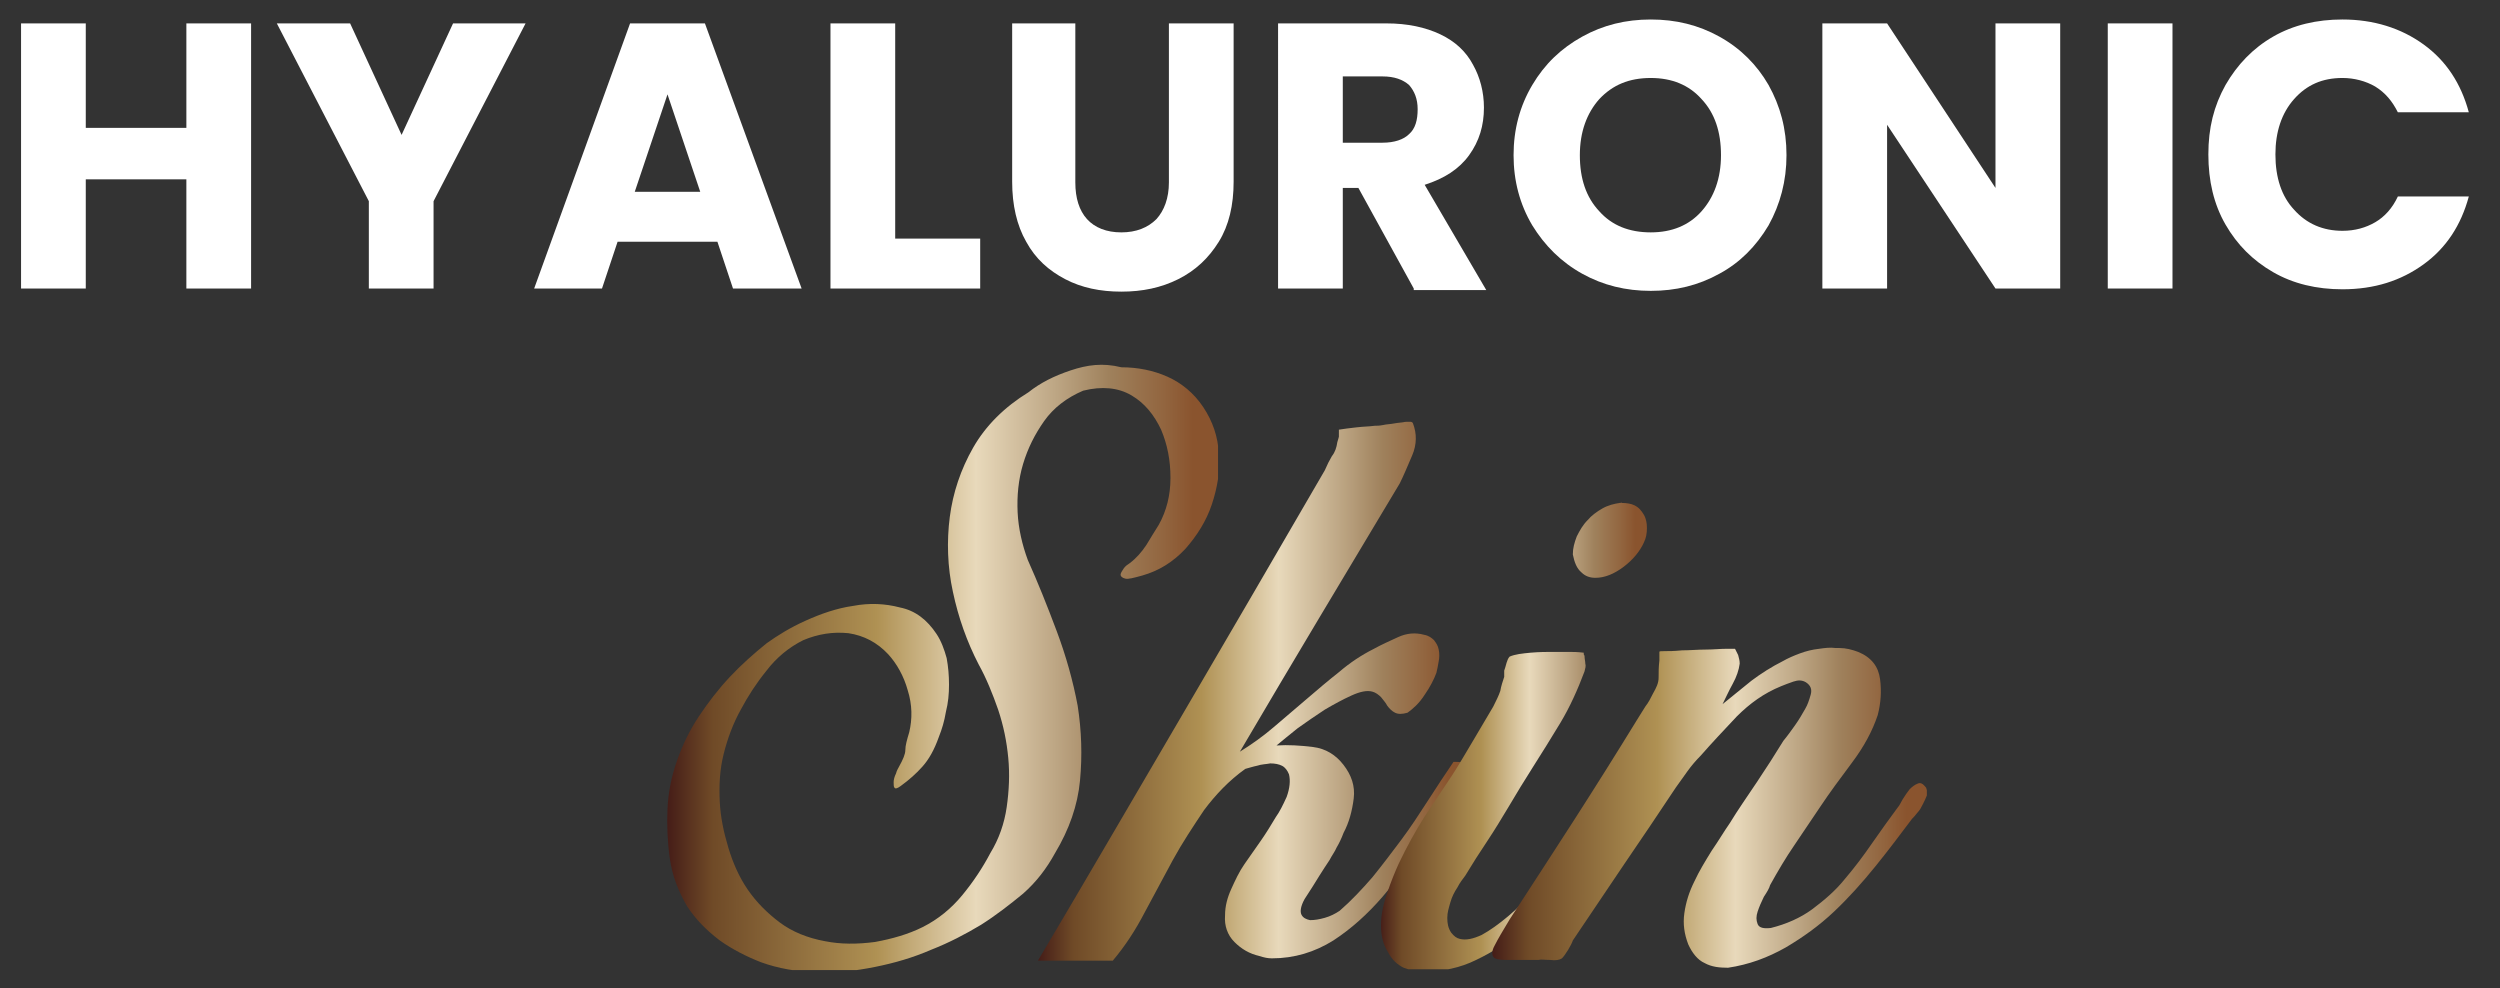
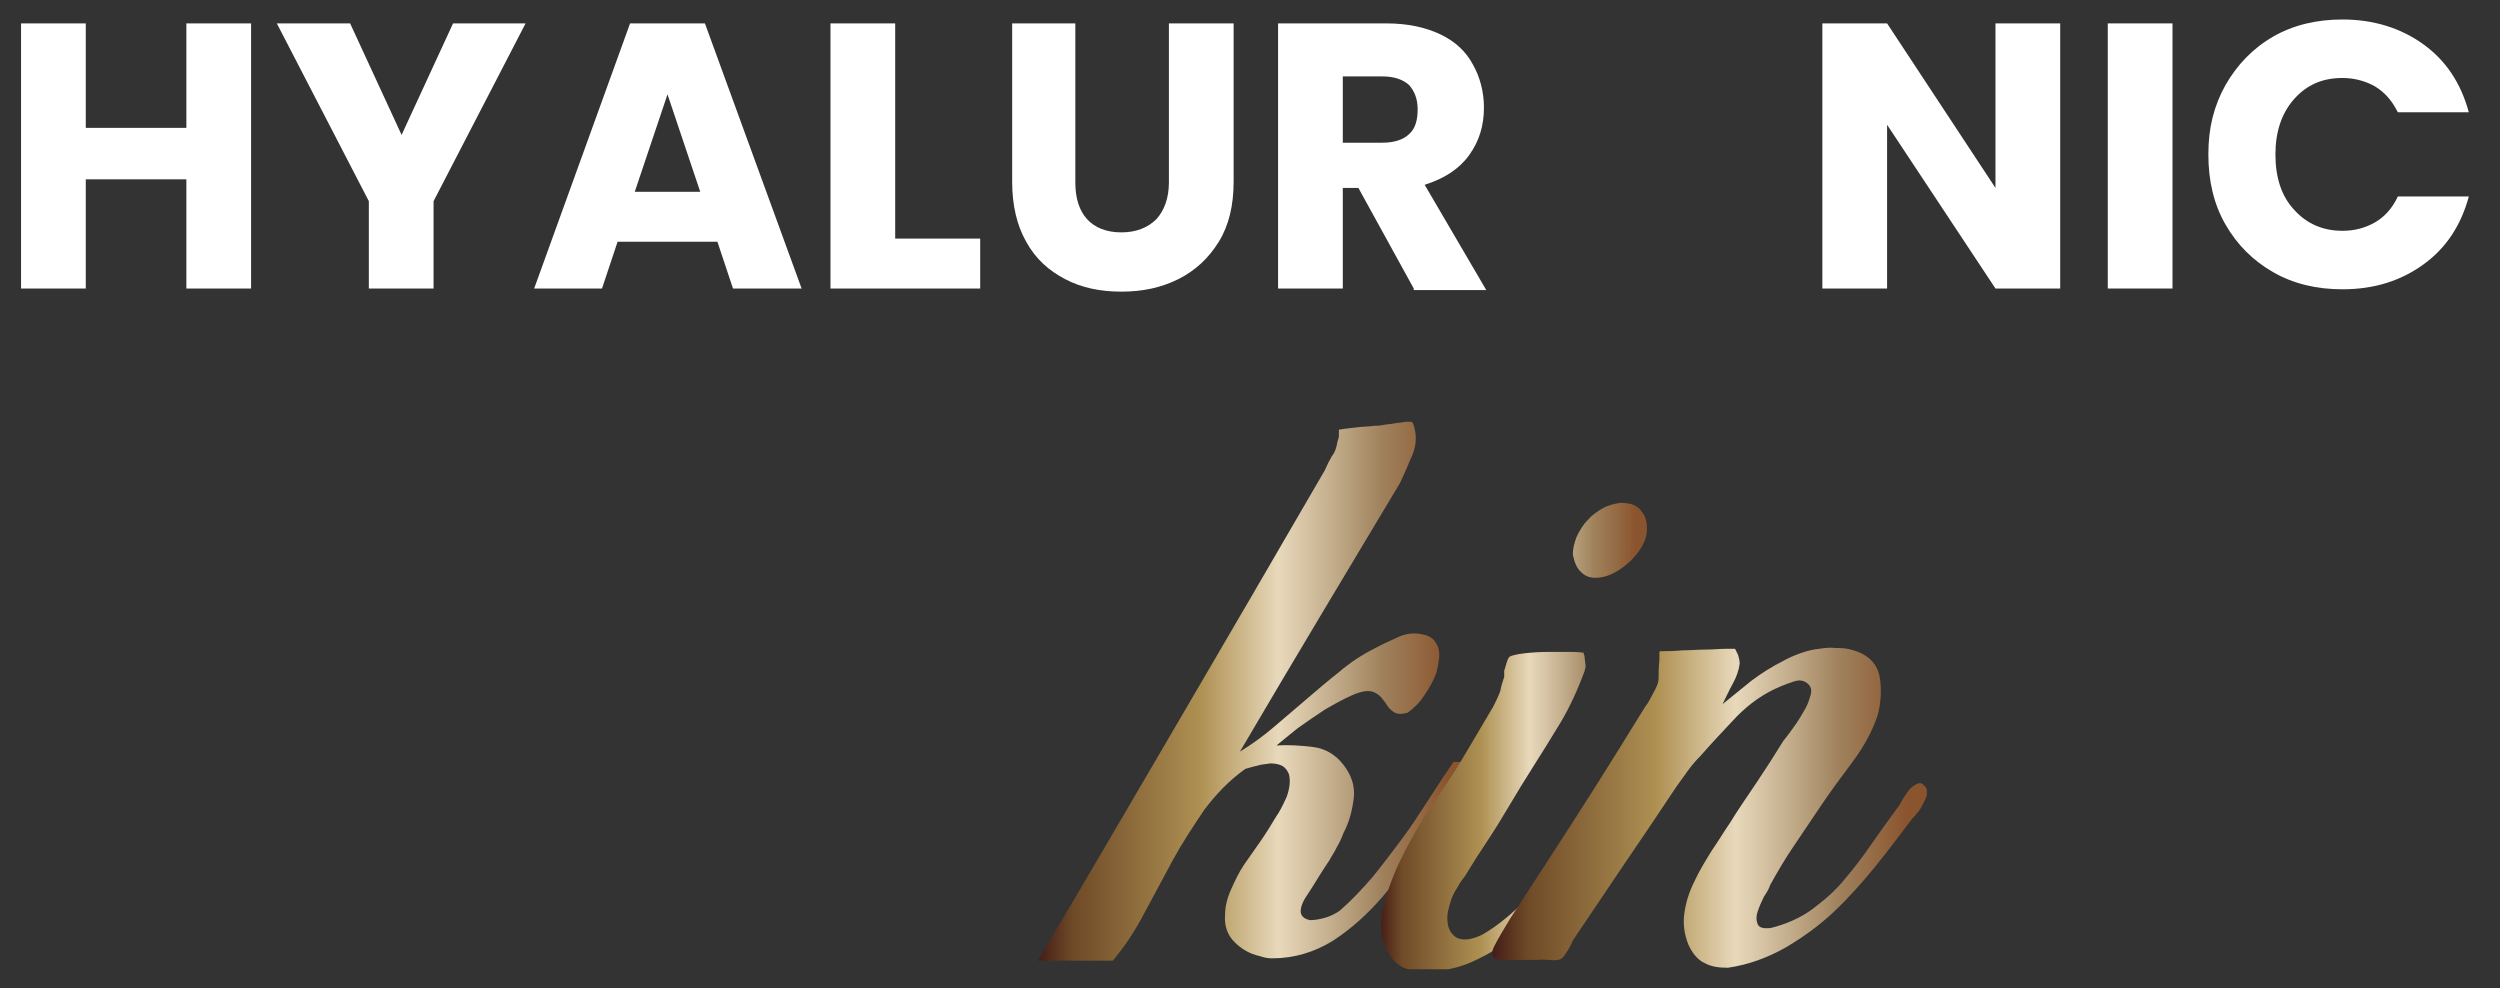
<svg xmlns="http://www.w3.org/2000/svg" xmlns:xlink="http://www.w3.org/1999/xlink" id="Camada_1" x="0px" y="0px" viewBox="0 0 320.6 126.7" style="enable-background:new 0 0 320.6 126.7;" xml:space="preserve">
  <rect x="0" y="0" width="320.6" height="126.7" fill="#333333" stroke="none" />
  <style type="text/css">	.st0{fill:#FFFFFF;}	.st1{clip-path:url(#SVGID_2_);fill:url(#SVGID_3_);}	.st2{clip-path:url(#SVGID_5_);fill:url(#SVGID_6_);}	.st3{clip-path:url(#SVGID_8_);fill:url(#SVGID_9_);}	.st4{clip-path:url(#SVGID_11_);fill:url(#SVGID_12_);}</style>
  <g>
    <path class="st0" d="M32.2,3V37h-8.3V23H11v14H2.7V3H11v13.4h12.9V3H32.2z" />
    <path class="st0" d="M67.4,3L55.6,25.8V37h-8.3V25.8L35.5,3h9.4l6.6,14.3L58.1,3H67.4z" />
    <path class="st0" d="M92,31H79.2l-2,6h-8.7L80.8,3h9.6L102.8,37H94L92,31z M89.8,24.6l-4.2-12.5l-4.2,12.5H89.8z" />
    <path class="st0" d="M114.8,30.6h10.9V37h-19.2V3h8.3V30.6z" />
    <path class="st0" d="M137.9,3v20.4c0,2,0.5,3.6,1.5,4.7c1,1.1,2.5,1.7,4.4,1.7c1.9,0,3.4-0.6,4.5-1.7c1-1.1,1.6-2.7,1.6-4.7V3h8.3  v20.3c0,3-0.6,5.6-1.9,7.7c-1.3,2.1-3,3.7-5.2,4.8c-2.2,1.1-4.6,1.6-7.3,1.6c-2.7,0-5.1-0.5-7.2-1.6c-2.1-1.1-3.8-2.6-5-4.8  c-1.2-2.1-1.8-4.7-1.8-7.7V3H137.9z" />
    <path class="st0" d="M181.3,37l-7.1-12.9h-2V37h-8.3V3h13.9c2.7,0,5,0.5,6.9,1.4c1.9,0.9,3.3,2.2,4.2,3.9c0.9,1.6,1.4,3.5,1.4,5.5  c0,2.3-0.6,4.3-1.9,6.1c-1.3,1.8-3.2,3-5.7,3.8l7.9,13.5H181.3z M172.2,18.3h5.1c1.5,0,2.7-0.4,3.4-1.1c0.8-0.7,1.1-1.8,1.1-3.2  c0-1.3-0.4-2.3-1.1-3.1c-0.8-0.7-1.9-1.1-3.4-1.1h-5.1V18.3z" />
-     <path class="st0" d="M202.9,35.1c-2.7-1.5-4.8-3.6-6.4-6.2c-1.6-2.7-2.4-5.7-2.4-9c0-3.3,0.8-6.3,2.4-9c1.6-2.7,3.7-4.7,6.4-6.2  c2.7-1.5,5.6-2.2,8.8-2.2s6.1,0.7,8.8,2.2c2.7,1.5,4.8,3.6,6.3,6.2c1.5,2.7,2.3,5.6,2.3,9c0,3.3-0.8,6.3-2.3,9  c-1.6,2.7-3.7,4.8-6.3,6.2c-2.7,1.5-5.6,2.2-8.8,2.2S205.6,36.6,202.9,35.1z M218.2,27.1c1.6-1.8,2.5-4.2,2.5-7.2  c0-3-0.8-5.4-2.5-7.2c-1.6-1.8-3.8-2.7-6.5-2.7c-2.8,0-4.9,0.9-6.6,2.7c-1.6,1.8-2.5,4.2-2.5,7.2c0,3,0.8,5.4,2.5,7.2  c1.6,1.8,3.8,2.7,6.6,2.7C214.4,29.8,216.6,28.9,218.2,27.1z" />
    <path class="st0" d="M264.2,37h-8.3l-13.9-21v21h-8.3V3h8.3l13.9,21.1V3h8.3V37z" />
    <path class="st0" d="M278.6,3V37h-8.3V3H278.6z" />
    <path class="st0" d="M285.4,10.9c1.5-2.6,3.5-4.7,6.1-6.2c2.6-1.5,5.6-2.2,8.9-2.2c4,0,7.5,1.1,10.4,3.2c2.9,2.1,4.8,5,5.8,8.7  h-9.1c-0.7-1.4-1.6-2.5-2.9-3.3c-1.2-0.7-2.7-1.1-4.2-1.1c-2.6,0-4.6,0.9-6.2,2.7c-1.6,1.8-2.4,4.2-2.4,7.1c0,3,0.8,5.4,2.4,7.1  c1.6,1.8,3.7,2.7,6.2,2.7c1.6,0,3-0.4,4.2-1.1c1.2-0.7,2.2-1.8,2.9-3.3h9.1c-1,3.7-2.9,6.6-5.8,8.7c-2.9,2.1-6.3,3.2-10.4,3.2  c-3.3,0-6.3-0.7-8.9-2.2c-2.6-1.5-4.6-3.5-6.1-6.1c-1.5-2.6-2.2-5.6-2.2-9S283.9,13.6,285.4,10.9z" />
  </g>
  <g>
    <defs>
      <path id="SVGID_1_" d="M137.3,47.5c-2.1,0.7-3.9,1.6-5.4,2.8c-3.1,1.9-5.5,4.3-7.1,7.1c-1.6,2.8-2.6,5.8-3,8.9   c-0.4,3.1-0.3,6.4,0.4,9.6c0.7,3.3,1.8,6.4,3.3,9.3c1,1.8,1.8,3.8,2.5,5.8c0.7,2.1,1.1,4.1,1.3,6.2c0.2,2.1,0.1,4.2-0.2,6.3   c-0.3,2.1-1,4.1-2.1,5.9c-1,1.9-2.2,3.7-3.6,5.4c-1.4,1.7-3.1,3.1-5.1,4.1c-1.8,0.9-3.9,1.5-6.1,1.9c-2.3,0.3-4.4,0.3-6.4-0.1   c-2.2-0.4-4.2-1.2-5.8-2.4c-1.6-1.2-3-2.6-4.1-4.2c-1.1-1.6-1.9-3.4-2.5-5.4c-0.6-2-1-3.9-1.1-5.9c-0.1-2.1,0-4.1,0.5-6.1   c0.5-2,1.2-3.9,2.2-5.7c0.9-1.7,2-3.4,3.3-5c1.3-1.7,2.9-3,4.7-3.9c1.9-0.8,3.8-1.1,5.8-0.9c2,0.3,3.7,1.2,5.1,2.7   c1.1,1.2,2,2.8,2.5,4.6c0.6,1.9,0.6,3.7,0.2,5.4c-0.3,1-0.5,1.7-0.5,2.3c0,0.5-0.3,1.2-0.8,2.1c-0.1,0.2-0.3,0.5-0.4,0.9   c-0.2,0.4-0.3,0.8-0.3,1.1c0,0.3,0,0.6,0.1,0.7c0.1,0.2,0.4,0.1,0.8-0.2c1.1-0.8,2-1.6,2.8-2.5c0.8-0.9,1.5-2.1,2.1-3.8   c0.4-1,0.7-2,0.9-3.2c0.3-1.2,0.4-2.3,0.4-3.5c0-1.2-0.1-2.3-0.3-3.4c-0.3-1.1-0.7-2.2-1.3-3.1c-1.2-1.8-2.7-3-4.7-3.4   c-1.9-0.5-3.9-0.6-6-0.2c-2.1,0.3-4.1,1-6.1,1.9c-2,0.9-3.6,1.9-5,2.9c-1.6,1.3-3.2,2.7-4.7,4.3c-1.5,1.6-2.8,3.3-4,5.1   c-1.2,1.8-2.1,3.7-2.8,5.7c-0.7,2-1.1,4-1.2,6.1c-0.1,2.1,0,4.3,0.3,6.4c0.3,2.2,1.1,4.2,2.2,6.1c1.1,1.7,2.5,3.1,4.2,4.4   c1.7,1.2,3.5,2.1,5.3,2.8c2.2,0.8,4.6,1.2,7.1,1.3c2.5,0.1,5-0.2,7.5-0.7c2.5-0.5,4.9-1.2,7.2-2.2c2.3-0.9,4.4-2,6.4-3.2   c1.9-1.2,3.7-2.6,5.4-4c1.7-1.5,3-3.2,4.1-5.2c1.8-3,2.9-6.1,3.2-9.3c0.3-3.2,0.2-6.4-0.3-9.6c-0.6-3.2-1.5-6.4-2.7-9.6   c-1.2-3.2-2.4-6.2-3.7-9.1c-0.7-1.9-1.2-4-1.3-6.1c-0.1-2.1,0.1-4.2,0.7-6.2c0.6-2,1.5-3.8,2.7-5.5c1.2-1.7,2.9-3,5-3.9   c2.4-0.6,4.5-0.4,6.2,0.6c1.7,1,2.9,2.5,3.8,4.4c0.8,1.9,1.2,3.9,1.2,6.2c0,2.2-0.5,4.2-1.5,6c-0.5,0.8-1,1.6-1.6,2.6   c-0.6,0.9-1.3,1.7-2.1,2.3c-0.3,0.2-0.6,0.4-0.8,0.7c-0.2,0.3-0.4,0.6-0.4,0.8c0,0.2,0.2,0.4,0.6,0.5c0.4,0.1,1.1-0.1,2.2-0.4   c2.1-0.6,3.9-1.7,5.5-3.4c1.5-1.7,2.7-3.6,3.4-5.7c0.7-2.1,1.1-4.3,0.9-6.5c-0.1-2.2-0.8-4.2-2-6c-1.2-1.8-2.8-3.1-4.6-3.9   c-1.8-0.8-3.8-1.2-5.9-1.2C141.4,46.5,139.4,46.8,137.3,47.5" />
    </defs>
    <clipPath id="SVGID_2_">
      <use xlink:href="#SVGID_1_" style="overflow:visible;" />
    </clipPath>
    <linearGradient id="SVGID_3_" gradientUnits="userSpaceOnUse" x1="-10.171" y1="1084.28" x2="-9.581" y2="1084.28" gradientTransform="matrix(119.534 0 0 -119.534 1301.276 129694.172)">
      <stop offset="0" style="stop-color:#461E18" />
      <stop offset="5.618000e-03" style="stop-color:#461E18" />
      <stop offset="8.427000e-02" style="stop-color:#6F4A27" />
      <stop offset="0.382" style="stop-color:#AF9153" />
      <stop offset="0.562" style="stop-color:#E8D9BB" />
      <stop offset="0.706" style="stop-color:#BDA684" />
      <stop offset="0.803" style="stop-color:#9F815C" />
      <stop offset="0.902" style="stop-color:#92653F" />
      <stop offset="0.955" style="stop-color:#8A542E" />
      <stop offset="1" style="stop-color:#8A542E" />
    </linearGradient>
-     <rect x="85.4" y="46.5" class="st1" width="70.8" height="77.9" />
  </g>
  <g>
    <defs>
      <path id="SVGID_4_" d="M180.2,54.1c-0.4,0.1-0.9,0.1-1.4,0.2c-0.5,0.1-1,0.1-1.4,0.2c-0.5,0.1-0.8,0.1-1.1,0.1   c-0.7,0.1-1.5,0.1-2.3,0.2c-0.9,0.1-1.7,0.2-2.3,0.3V56c0,0.1-0.1,0.3-0.2,0.7c-0.1,0.7-0.3,1.3-0.7,1.8c-0.3,0.5-0.6,1.1-0.9,1.8   c-6.1,10.5-12.2,21-18.3,31.4c-6.1,10.4-12.2,20.9-18.5,31.5h9.6c1.6-1.9,2.9-3.9,4.1-6.2c1.2-2.2,2.4-4.5,3.6-6.7   c1.2-2.2,2.6-4.3,4-6.4c1.5-2,3.2-3.8,5.3-5.3c0.4-0.1,1-0.3,1.5-0.4c0.6-0.2,1.2-0.2,1.7-0.3c0.6,0,1.1,0.1,1.5,0.3   c0.4,0.2,0.7,0.6,0.9,1.1c0.2,0.8,0.1,1.8-0.3,2.9c-0.5,1.1-0.9,1.9-1.4,2.6c-0.6,1-1.2,2-1.9,3c-0.7,1-1.4,2-2.1,3   c-0.7,1-1.2,2.1-1.7,3.2c-0.5,1.1-0.8,2.2-0.8,3.4c-0.1,1.3,0.3,2.5,1.2,3.4c0.9,0.9,1.9,1.5,3.2,1.8c0.6,0.2,1.1,0.3,1.6,0.3   c2.9,0,5.5-0.8,7.9-2.3c2.3-1.5,4.4-3.4,6.3-5.6c1.9-2.2,3.6-4.7,5.2-7.3c1.6-2.6,3.1-5,4.6-7.2c0.1-0.2,0.3-0.5,0.4-0.7   c0.2-0.2,0.3-0.5,0.4-0.7c0-0.8-0.1-1.2-0.4-1.3c-0.3-0.1-0.6-0.1-1.1-0.1c-1.1,1.6-2.2,3.3-3.3,5c-1.1,1.7-2.2,3.4-3.4,5   c-1.2,1.6-2.4,3.2-3.7,4.8c-1.3,1.5-2.7,3-4.2,4.3c-0.6,0.4-1.2,0.7-1.9,0.9c-0.7,0.2-1.3,0.3-1.9,0.3c-0.5-0.1-0.9-0.3-1.1-0.7   c-0.2-0.4-0.1-1.1,0.4-2c0.8-1.2,1.4-2.2,1.9-3c0.5-0.8,0.9-1.4,1.3-2c0.3-0.6,0.7-1.1,0.9-1.6c0.3-0.5,0.6-1.1,0.9-1.9   c0.7-1.3,1.1-2.8,1.3-4.4c0.2-1.6-0.3-3-1.3-4.3c-1-1.3-2.3-2.1-3.9-2.3c-1.6-0.2-3.2-0.3-4.7-0.2c0.7-0.6,1.6-1.3,2.7-2.2   c1.1-0.8,2.3-1.6,3.5-2.4c1.2-0.7,2.3-1.3,3.4-1.8c1.1-0.5,2-0.7,2.7-0.5c0.4,0.1,0.8,0.4,1.1,0.7c0.3,0.4,0.6,0.7,0.8,1.1   c0.3,0.4,0.6,0.7,1,0.9c0.4,0.2,0.9,0.2,1.6,0c0.7-0.5,1.5-1.2,2.2-2.3c0.7-1,1.2-2,1.5-2.8c0.1-0.4,0.2-0.9,0.3-1.5   c0.1-0.5,0.1-1,0-1.5c-0.1-0.5-0.3-0.8-0.6-1.2c-0.3-0.3-0.7-0.6-1.3-0.7c-1.1-0.3-2.2-0.2-3.3,0.3c-1.1,0.5-2.2,1-3.1,1.5   c-1.6,0.8-3.1,1.8-4.5,3c-1.4,1.1-2.8,2.3-4.2,3.5c-1.4,1.2-2.7,2.3-4.1,3.5c-1.4,1.2-2.8,2.2-4.4,3.2c3.4-5.8,6.8-11.5,10.2-17.2   c3.4-5.7,6.9-11.5,10.3-17.2c0.5-1,1-2.2,1.6-3.6c0.6-1.4,0.6-2.8,0.1-4.1C181.1,54,180.7,54.1,180.2,54.1" />
    </defs>
    <clipPath id="SVGID_5_">
      <use xlink:href="#SVGID_4_" style="overflow:visible;" />
    </clipPath>
    <linearGradient id="SVGID_6_" gradientUnits="userSpaceOnUse" x1="-13.434" y1="1085.527" x2="-12.843" y2="1085.527" gradientTransform="matrix(92.964 0 0 -92.964 1381.963 101003.43)">
      <stop offset="0" style="stop-color:#461E18" />
      <stop offset="5.618000e-03" style="stop-color:#461E18" />
      <stop offset="8.427000e-02" style="stop-color:#6F4A27" />
      <stop offset="0.382" style="stop-color:#AF9153" />
      <stop offset="0.562" style="stop-color:#E8D9BB" />
      <stop offset="0.706" style="stop-color:#BDA684" />
      <stop offset="0.803" style="stop-color:#9F815C" />
      <stop offset="0.902" style="stop-color:#92653F" />
      <stop offset="0.955" style="stop-color:#8A542E" />
      <stop offset="1" style="stop-color:#8A542E" />
    </linearGradient>
    <rect x="133.1" y="54" class="st2" width="54.9" height="69.2" />
  </g>
  <g>
    <defs>
      <path id="SVGID_7_" d="M201,83.6c-0.7,0-1.4,0-1.9,0c-0.7,0-1.7,0-2.8,0.1c-1.1,0.1-2,0.2-2.7,0.5c-0.2,0.2-0.3,0.5-0.4,0.8   c-0.1,0.4-0.2,0.7-0.3,1c0,0.1,0,0.2,0,0.4c0,0.1,0,0.2,0,0.4c-0.2,0.6-0.4,1.2-0.5,1.8c-0.2,0.6-0.5,1.2-0.9,2   c-0.9,1.5-1.7,2.9-2.6,4.4c-0.9,1.5-1.7,2.9-2.6,4.3c-1.2,1.8-2.4,3.6-3.6,5.4c-1.2,1.9-2.3,3.9-3.3,6c-0.5,1.1-1,2.3-1.5,3.8   c-0.5,1.4-0.8,2.8-0.8,4.2c0,1.3,0.3,2.5,0.9,3.4c0.5,1,1.2,1.6,2,2c0.8,0.3,1.7,0.5,2.5,0.5c2.5,0,4.8-0.5,6.8-1.5   c2.1-1,4-2.2,5.7-3.8c1.7-1.6,3.3-3.4,4.8-5.4c1.4-2.1,2.8-4.2,4-6.4c0.4-0.7,0.9-1.5,1.3-2.3c0.4-0.8,0.9-1.6,1.4-2.2v0.1   c0.2-0.4,0.3-0.7,0.3-1c0-0.3,0-0.5,0-0.6c-0.1-0.5-0.3-0.6-0.7-0.2c-0.3,0.4-0.6,0.8-0.9,1.3l-0.4,0.6h0.1c-0.4,0.8-1,1.8-1.7,3   c-0.8,1.2-1.7,2.5-2.8,3.8c-1.1,1.3-2.2,2.7-3.4,4c-1.2,1.3-2.4,2.5-3.6,3.5c-1.2,1-2.3,1.8-3.4,2.4c-1.1,0.5-2,0.7-2.8,0.5   c-0.4-0.1-0.7-0.3-1.1-0.8c-0.4-0.6-0.5-1.2-0.5-1.9c0-0.7,0.2-1.3,0.4-2c0.2-0.7,0.5-1.3,0.9-1.9c0.3-0.6,0.7-1.1,1-1.5   c0.9-1.5,1.8-2.9,2.8-4.4c1-1.5,1.9-3,2.8-4.5c0.5-0.8,1-1.7,1.5-2.5c0.5-0.8,1-1.6,1.5-2.4c1.2-1.9,2.4-3.8,3.6-5.8   c1.2-2,2.2-4.2,3.1-6.6c0.1-0.4,0.2-0.7,0.1-1c0-0.3-0.1-0.6-0.1-1l-0.1-0.2v-0.2C202.3,83.6,201.7,83.6,201,83.6 M207.7,64.5   c-0.7,0.1-1.5,0.3-2.2,0.7c-0.7,0.4-1.4,0.9-1.9,1.5c-0.6,0.6-1,1.3-1.4,2.1c-0.3,0.8-0.5,1.5-0.5,2.3c0.2,1,0.5,1.8,1.1,2.3   c0.5,0.5,1.1,0.7,1.8,0.7c1.2,0,2.4-0.5,3.6-1.4c1.2-0.9,2.1-2,2.6-3.1c0.3-0.6,0.4-1.2,0.4-1.9c0-0.6-0.1-1.2-0.4-1.7   c-0.3-0.5-0.6-0.9-1.2-1.2c-0.4-0.2-1-0.3-1.6-0.3C208,64.4,207.9,64.5,207.7,64.5" />
    </defs>
    <clipPath id="SVGID_8_">
      <use xlink:href="#SVGID_7_" style="overflow:visible;" />
    </clipPath>
    <linearGradient id="SVGID_9_" gradientUnits="userSpaceOnUse" x1="-21.888" y1="1088.861" x2="-21.298" y2="1088.861" gradientTransform="matrix(58.439 0 0 -58.439 1455.916 63726.742)">
      <stop offset="0" style="stop-color:#461E18" />
      <stop offset="5.618000e-03" style="stop-color:#461E18" />
      <stop offset="8.427000e-02" style="stop-color:#6F4A27" />
      <stop offset="0.382" style="stop-color:#AF9153" />
      <stop offset="0.562" style="stop-color:#E8D9BB" />
      <stop offset="0.706" style="stop-color:#BDA684" />
      <stop offset="0.803" style="stop-color:#9F815C" />
      <stop offset="0.902" style="stop-color:#92653F" />
      <stop offset="0.955" style="stop-color:#8A542E" />
      <stop offset="1" style="stop-color:#8A542E" />
    </linearGradient>
    <rect x="176.8" y="64.4" class="st3" width="34.5" height="59.9" />
  </g>
  <g>
    <defs>
      <path id="SVGID_10_" d="M222.3,83.2C222.3,83.2,222.3,83.2,222.3,83.2L222.3,83.2 M233.3,83.2c-0.9,0.1-1.7,0.3-2.5,0.6   c-0.8,0.3-1.5,0.6-2.2,1c-1.4,0.7-2.8,1.6-4,2.5c-1.2,1-2.5,2-3.7,3c0.4-0.8,0.8-1.7,1.3-2.6c0.5-0.9,0.8-1.8,0.9-2.6   c0-0.4-0.1-0.7-0.2-1.1c-0.2-0.4-0.3-0.6-0.4-0.8c0,0-0.4,0-1.1,0c-0.8,0-1.7,0.1-2.7,0.1c-1,0-2,0.1-3,0.1   c-1,0.1-1.7,0.1-2.2,0.1c-0.5,0-0.7,0-0.7,0.1c0,0.1,0,0.5,0,1.1c-0.1,0.8-0.1,1.5-0.1,2.2c0,0.7-0.3,1.3-0.7,2   c-0.3,0.6-0.6,1.2-1,1.7c-0.3,0.5-0.7,1.1-1,1.6c-2.7,4.4-5.4,8.7-8.1,12.9c-2.7,4.2-5.5,8.5-8.3,12.8c-0.9,1.5-1.5,2.5-1.9,3.3   c-0.4,0.7-0.4,1.2-0.2,1.5c0.2,0.3,0.8,0.4,1.7,0.4h4.1c0.3-0.1,0.8,0,1.5,0c0.7,0.1,1.2,0,1.5-0.2c0.2-0.2,0.5-0.6,0.8-1.1   c0.3-0.5,0.5-0.9,0.6-1.2c2.2-3.3,4.4-6.5,6.6-9.8c2.2-3.2,4.4-6.5,6.6-9.8c0.5-0.7,1-1.4,1.5-2.1c0.5-0.7,1.1-1.4,1.7-2   c1.4-1.6,3-3.3,4.6-5c1.7-1.7,3.5-3,5.7-3.9c0.5-0.2,1-0.4,1.6-0.6c0.6-0.2,1.1-0.2,1.6,0.1c0.6,0.4,0.8,0.9,0.6,1.6   c-0.2,0.7-0.4,1.3-0.7,1.8c-0.4,0.7-0.8,1.4-1.3,2.1c-0.5,0.7-1,1.4-1.5,2c-1.1,1.8-2.2,3.5-3.4,5.3c-1.2,1.8-2.4,3.5-3.5,5.3   c-0.7,1-1.4,2.2-2.3,3.5c-0.8,1.3-1.6,2.6-2.2,3.9c-0.7,1.4-1.1,2.7-1.3,4.1c-0.2,1.4,0,2.7,0.5,4c0.5,1.1,1.2,2,2.1,2.4   c0.9,0.5,1.9,0.6,3,0.6c2.7-0.4,5.1-1.3,7.4-2.6c2.2-1.3,4.3-2.8,6.2-4.6c1.9-1.8,3.6-3.7,5.3-5.8c1.7-2.1,3.2-4.1,4.7-6.1   c0.2-0.2,0.4-0.4,0.7-0.8c0.3-0.3,0.5-0.7,0.7-1.1c0.2-0.4,0.4-0.8,0.5-1.1c0.1-0.4,0-0.7-0.1-1c-0.4-0.5-0.7-0.7-1.1-0.5   c-0.3,0.1-0.7,0.4-1,0.7c-0.3,0.4-0.6,0.8-0.9,1.3c-0.3,0.5-0.4,0.8-0.6,1c-1.1,1.5-2.2,3-3.3,4.6c-1.1,1.6-2.3,3.2-3.5,4.6   c-1.2,1.5-2.6,2.7-4.2,3.9c-1.5,1.1-3.3,1.9-5.3,2.4c-0.9,0.1-1.5,0-1.7-0.5c-0.2-0.5-0.2-1,0-1.6c0.2-0.6,0.5-1.3,0.8-1.9   c0.4-0.6,0.7-1.1,0.8-1.5c1-1.8,2-3.5,3.1-5.1c1.1-1.6,2.2-3.3,3.3-4.9c1.2-1.8,2.6-3.7,4.1-5.7c1.5-2,2.6-4,3.3-6.1   c0.4-1.5,0.5-3.1,0.3-4.6c-0.2-1.6-1.1-2.8-2.8-3.5c-0.8-0.3-1.6-0.5-2.4-0.5c-0.2,0-0.3,0-0.5,0C234.7,83,234,83.1,233.3,83.2" />
    </defs>
    <clipPath id="SVGID_11_">
      <use xlink:href="#SVGID_10_" style="overflow:visible;" />
    </clipPath>
    <linearGradient id="SVGID_12_" gradientUnits="userSpaceOnUse" x1="-13.64" y1="1085.546" x2="-13.05" y2="1085.546" gradientTransform="matrix(94.51 0 0 -94.51 1480.342 102698.727)">
      <stop offset="0" style="stop-color:#461E18" />
      <stop offset="5.618000e-03" style="stop-color:#461E18" />
      <stop offset="8.427000e-02" style="stop-color:#6F4A27" />
      <stop offset="0.382" style="stop-color:#AF9153" />
      <stop offset="0.562" style="stop-color:#E8D9BB" />
      <stop offset="0.706" style="stop-color:#BDA684" />
      <stop offset="0.803" style="stop-color:#9F815C" />
      <stop offset="0.902" style="stop-color:#92653F" />
      <stop offset="0.955" style="stop-color:#8A542E" />
      <stop offset="1" style="stop-color:#8A542E" />
    </linearGradient>
    <rect x="191.1" y="83" class="st4" width="56" height="41.2" />
  </g>
</svg>